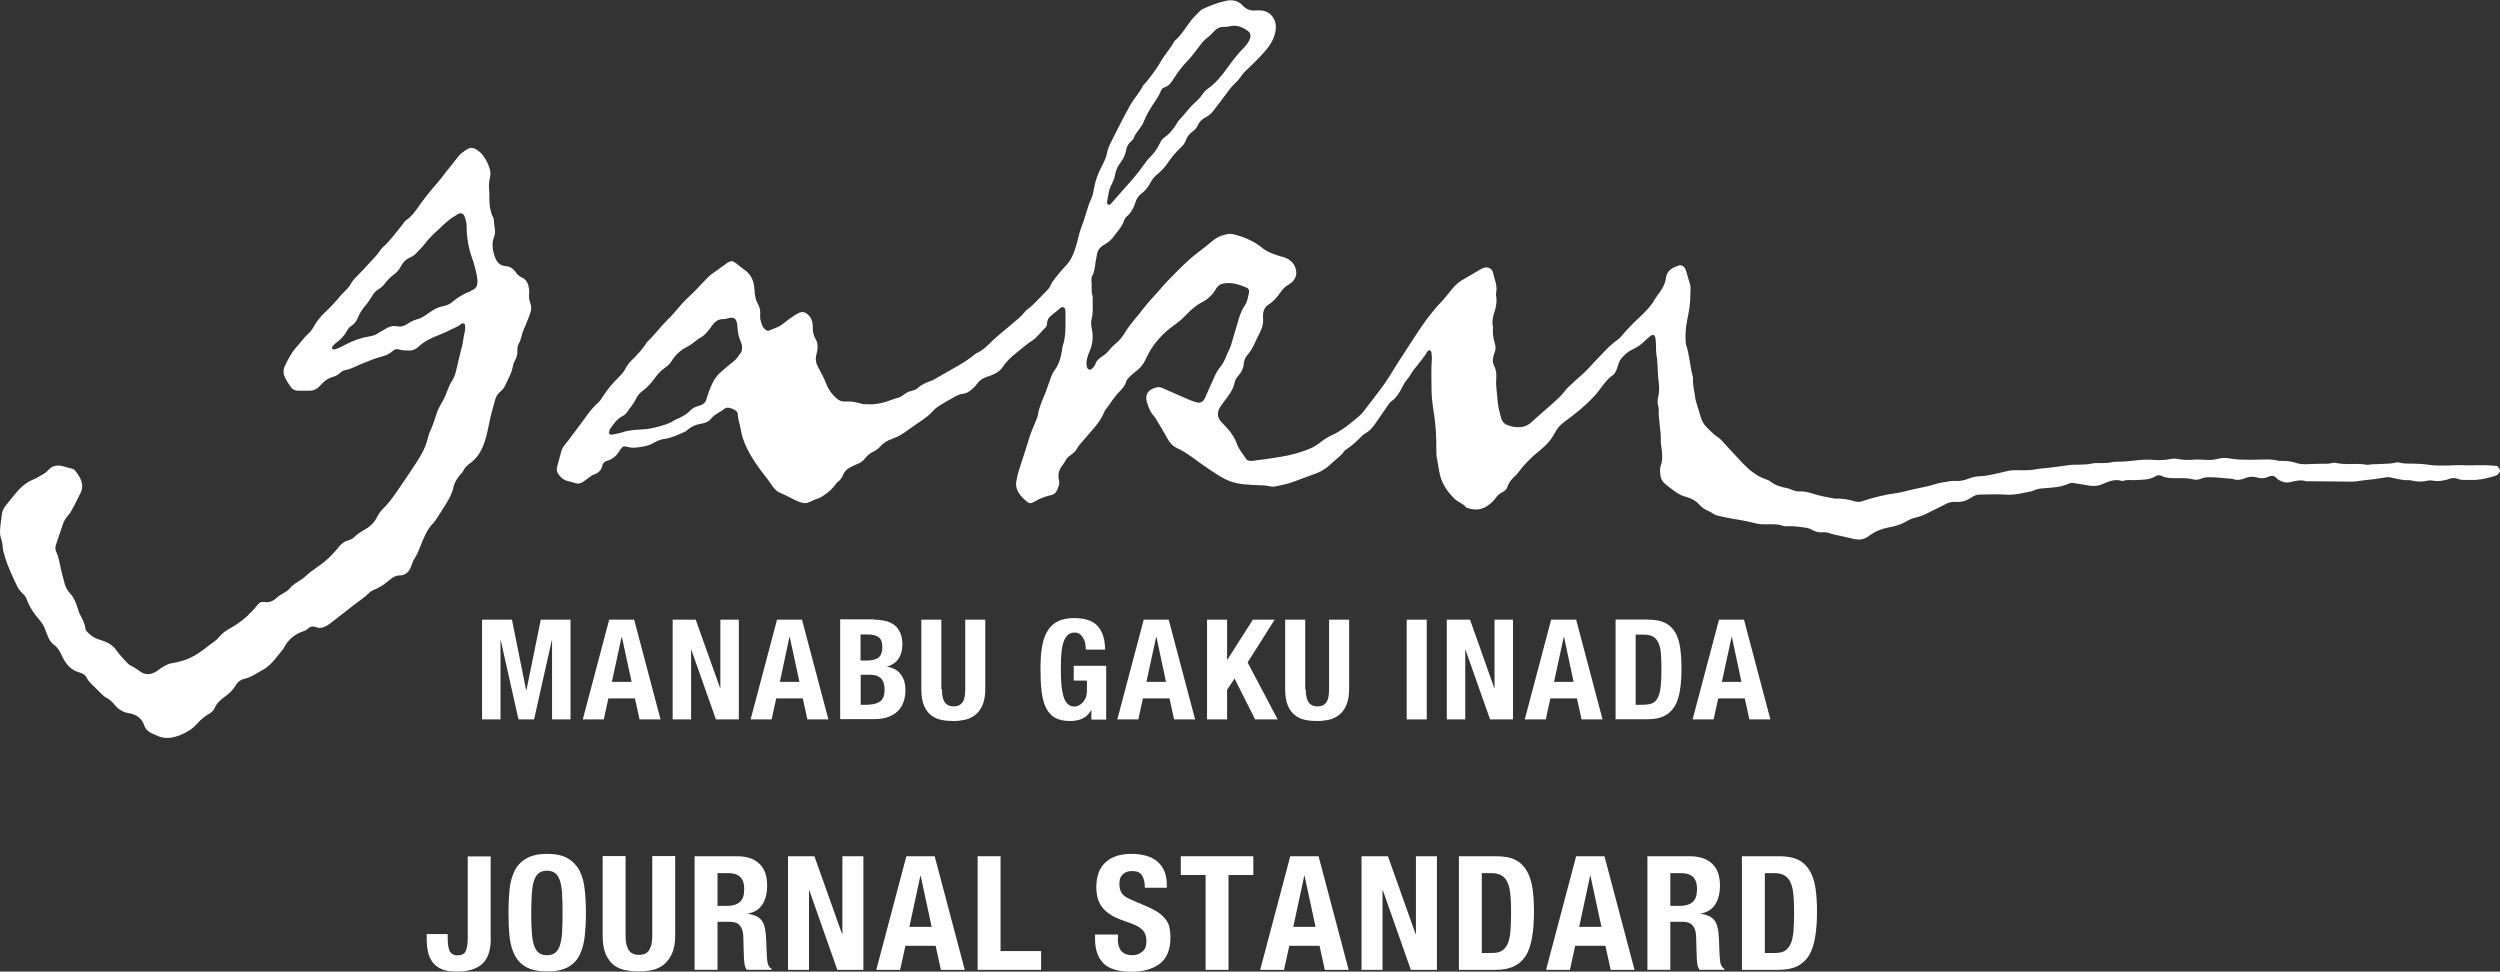
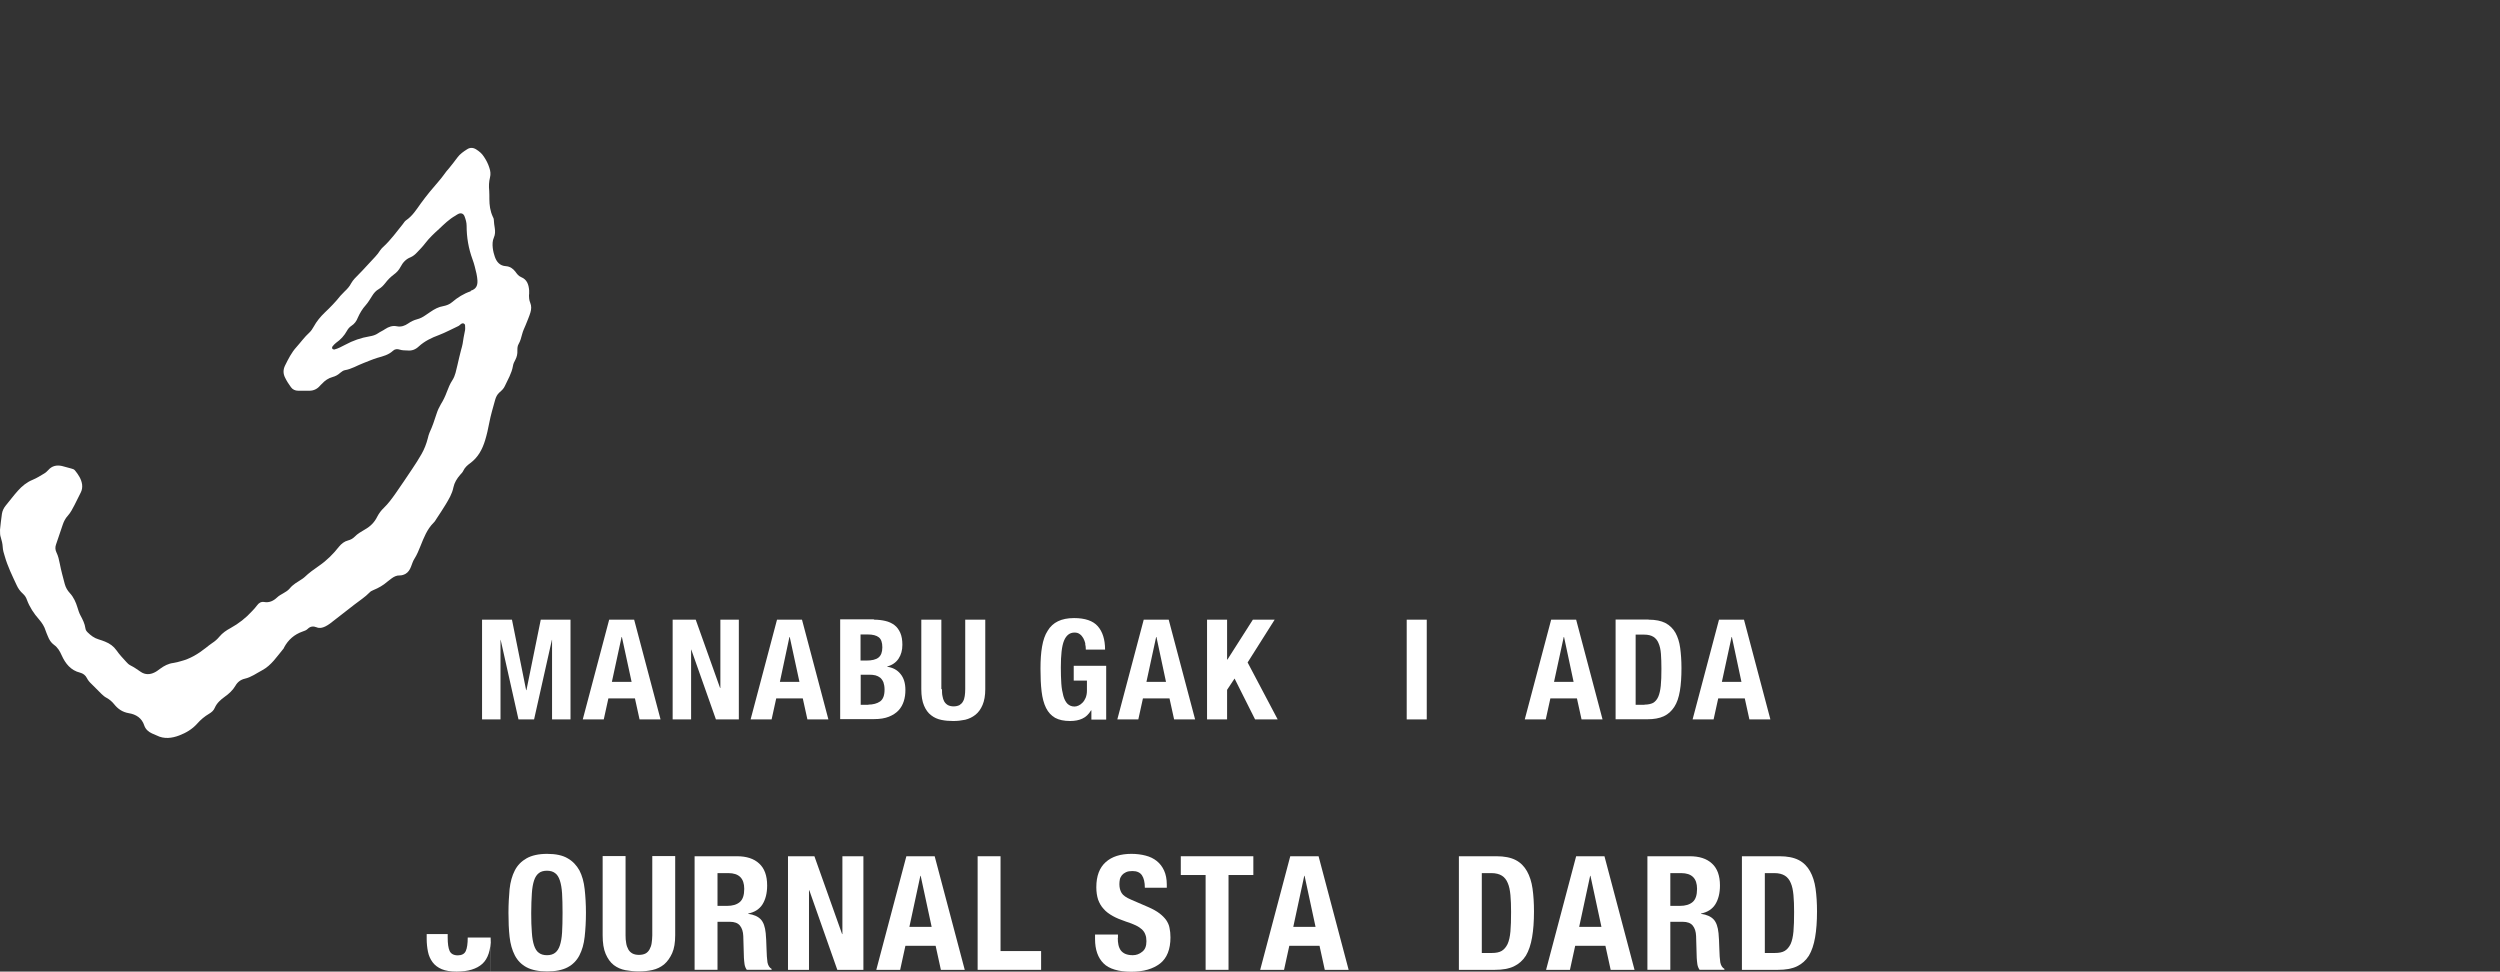
<svg xmlns="http://www.w3.org/2000/svg" id="_レイヤー_2" data-name="レイヤー 2" viewBox="0 0 157.14 61.07">
  <rect x="0" y="0" width="157.14" height="61.07" fill="#333333" stroke="none" />
  <defs>
    <style>
      .cls-1 {
        fill: #fff;
      }
    </style>
  </defs>
  <g id="_レイヤー_1-2" data-name="レイヤー 1">
-     <path class="cls-1" d="M30.85,58.96c0,.76-.18,1.3-.53,1.62-.35.32-.89.49-1.62.49-.38,0-.69-.05-.93-.15-.24-.1-.44-.25-.58-.44-.14-.19-.24-.41-.29-.66-.05-.25-.08-.52-.08-.8v-.31h1.32v.22c0,.38.04.66.12.84.08.18.26.28.51.28s.43-.09.51-.28c.08-.18.12-.46.12-.84v-5.1h1.44v5.14Z" />
+     <path class="cls-1" d="M30.85,58.96c0,.76-.18,1.3-.53,1.62-.35.32-.89.49-1.62.49-.38,0-.69-.05-.93-.15-.24-.1-.44-.25-.58-.44-.14-.19-.24-.41-.29-.66-.05-.25-.08-.52-.08-.8v-.31h1.32v.22c0,.38.04.66.12.84.08.18.26.28.51.28s.43-.09.51-.28c.08-.18.12-.46.12-.84h1.44v5.14Z" />
    <path class="cls-1" d="M32.03,55.89c.05-.46.16-.85.33-1.18.17-.33.42-.58.74-.76.32-.18.75-.28,1.29-.28s.97.09,1.29.28c.32.18.56.44.74.76.17.33.28.72.33,1.18.05.46.08.95.08,1.49s-.03,1.05-.08,1.5c-.05.46-.16.84-.33,1.17-.17.33-.42.58-.74.75-.32.17-.75.26-1.29.26s-.97-.09-1.29-.26c-.32-.17-.57-.42-.74-.75-.17-.33-.28-.71-.33-1.17-.05-.45-.07-.95-.07-1.5s.03-1.04.07-1.49M33.43,58.61c.02.34.07.61.14.82s.17.37.3.46c.13.1.3.15.51.15s.38-.05.51-.15c.13-.1.23-.25.3-.46s.12-.48.14-.82c.02-.34.03-.74.03-1.23s-.01-.89-.03-1.22c-.02-.33-.07-.61-.14-.82-.07-.21-.17-.37-.3-.46-.13-.1-.3-.15-.51-.15s-.39.05-.51.15c-.13.1-.23.25-.3.46-.07.21-.12.49-.14.82-.02.33-.04.74-.04,1.22s.01.89.04,1.23" />
    <path class="cls-1" d="M39.32,58.79c0,.18.01.35.04.49.02.15.07.28.13.39.06.11.15.2.26.26.11.06.25.09.41.09s.31-.03.42-.09c.11-.06.19-.15.25-.26.06-.11.11-.24.13-.39.02-.15.04-.32.04-.49v-4.98h1.44v4.98c0,.45-.06.83-.19,1.12s-.3.53-.51.71c-.21.17-.46.29-.73.35-.27.06-.56.09-.85.09s-.58-.03-.85-.08c-.27-.05-.52-.16-.73-.32-.21-.16-.38-.4-.51-.7-.13-.3-.19-.69-.19-1.17v-4.98h1.44v4.98Z" />
    <path class="cls-1" d="M46.32,53.82c.6,0,1.07.15,1.4.46.33.3.5.76.5,1.38,0,.48-.1.87-.29,1.18-.19.3-.49.5-.9.58v.02c.36.05.62.17.79.35.17.18.27.47.31.87.01.13.02.28.03.43,0,.16.01.33.02.53.01.38.03.67.06.87.04.2.13.34.26.41v.06h-1.56c-.07-.1-.12-.22-.14-.35-.02-.13-.03-.27-.04-.4l-.04-1.37c-.01-.28-.08-.5-.21-.66s-.34-.24-.64-.24h-.77v3.02h-1.44v-7.14h2.66ZM45.7,56.94c.35,0,.61-.08.8-.24.19-.16.28-.44.28-.83,0-.66-.33-.99-1-.99h-.68v2.06h.6Z" />
    <polygon class="cls-1" points="52.93 58.71 52.95 58.71 52.95 53.82 54.27 53.82 54.27 60.96 52.63 60.96 50.87 55.96 50.85 55.96 50.85 60.96 49.53 60.96 49.53 53.82 51.19 53.82 52.93 58.71" />
    <path class="cls-1" d="M58.75,53.82l1.89,7.14h-1.5l-.33-1.51h-1.9l-.33,1.51h-1.5l1.89-7.14h1.78ZM58.56,58.26l-.69-3.21h-.02l-.69,3.21h1.4Z" />
    <polygon class="cls-1" points="61.45 53.82 62.89 53.82 62.89 59.78 65.44 59.78 65.44 60.96 61.45 60.96 61.45 53.82" />
    <path class="cls-1" d="M70.26,58.94c0,.17.01.32.04.45.03.14.08.25.15.35.07.09.17.17.29.22.12.05.28.08.46.08.22,0,.42-.07.6-.22.18-.14.26-.36.26-.66,0-.16-.02-.3-.07-.42-.04-.12-.11-.22-.21-.32-.1-.09-.23-.18-.4-.26-.16-.08-.36-.15-.6-.23-.32-.11-.6-.22-.83-.35-.23-.13-.43-.27-.58-.45-.16-.17-.27-.37-.35-.59-.07-.22-.11-.48-.11-.77,0-.71.2-1.23.59-1.58.39-.35.93-.52,1.62-.52.32,0,.62.04.89.11.27.07.5.18.7.34.2.16.35.36.46.6.11.24.17.54.17.88v.2h-1.38c0-.34-.06-.6-.18-.78-.12-.18-.32-.27-.6-.27-.16,0-.29.02-.4.07-.11.05-.19.11-.26.19-.06.08-.11.17-.13.26-.02.1-.03.2-.03.31,0,.22.05.4.14.55.09.15.29.29.6.42l1.11.48c.27.12.5.25.67.38.17.13.31.27.42.42.1.15.18.31.21.49.04.18.06.38.06.6,0,.75-.22,1.3-.65,1.64-.44.34-1.04.52-1.82.52s-1.4-.18-1.74-.53c-.35-.35-.53-.86-.53-1.52v-.29h1.44v.21Z" />
    <polygon class="cls-1" points="78.78 55 77.22 55 77.22 60.96 75.78 60.96 75.78 55 74.22 55 74.22 53.82 78.78 53.82 78.78 55" />
    <path class="cls-1" d="M82.88,53.82l1.89,7.14h-1.5l-.33-1.51h-1.9l-.33,1.51h-1.5l1.89-7.14h1.78ZM82.69,58.26l-.69-3.21h-.02l-.69,3.21h1.4Z" />
-     <polygon class="cls-1" points="88.98 58.71 89 58.71 89 53.82 90.32 53.82 90.32 60.96 88.68 60.96 86.92 55.96 86.9 55.96 86.9 60.96 85.58 60.96 85.58 53.82 87.24 53.82 88.98 58.71" />
    <path class="cls-1" d="M94.06,53.82c.5,0,.9.08,1.21.24.31.16.54.4.71.7.17.3.29.67.35,1.1.06.43.09.9.09,1.43,0,.63-.04,1.17-.12,1.63-.08.46-.21.85-.39,1.15-.19.3-.44.52-.75.67-.31.15-.71.22-1.19.22h-2.27v-7.14h2.36ZM93.78,59.9c.25,0,.46-.04.61-.13.15-.09.27-.23.37-.43.09-.2.15-.46.18-.79.03-.33.04-.73.04-1.22,0-.41-.01-.76-.04-1.07-.03-.31-.08-.56-.17-.76-.08-.2-.21-.36-.37-.46-.16-.1-.38-.16-.65-.16h-.61v5.02h.64Z" />
    <path class="cls-1" d="M100.85,53.82l1.89,7.14h-1.5l-.33-1.51h-1.9l-.33,1.51h-1.5l1.89-7.14h1.78ZM100.66,58.26l-.69-3.21h-.02l-.69,3.21h1.4Z" />
    <path class="cls-1" d="M106.21,53.82c.6,0,1.07.15,1.4.46.33.3.5.76.5,1.38,0,.48-.1.87-.29,1.18-.19.3-.49.5-.9.58v.02c.36.05.62.17.79.35.17.18.27.47.31.87.01.13.02.28.03.43,0,.16.01.33.02.53.01.38.03.67.06.87.04.2.13.34.26.41v.06h-1.56c-.07-.1-.12-.22-.14-.35-.02-.13-.03-.27-.04-.4l-.04-1.37c-.01-.28-.08-.5-.21-.66s-.34-.24-.64-.24h-.77v3.02h-1.44v-7.14h2.66ZM105.59,56.94c.35,0,.61-.08.8-.24.19-.16.28-.44.28-.83,0-.66-.33-.99-1-.99h-.68v2.06h.6Z" />
    <path class="cls-1" d="M111.85,53.82c.5,0,.9.08,1.21.24.31.16.54.4.71.7.17.3.29.67.35,1.1.06.43.09.9.09,1.43,0,.63-.04,1.17-.12,1.63-.08.46-.21.85-.39,1.15-.19.3-.44.52-.75.67-.31.15-.71.22-1.19.22h-2.27v-7.14h2.36ZM111.57,59.9c.25,0,.46-.04.61-.13.15-.09.27-.23.37-.43.09-.2.15-.46.18-.79.03-.33.04-.73.04-1.22,0-.41-.01-.76-.04-1.07-.03-.31-.08-.56-.17-.76-.08-.2-.21-.36-.37-.46-.16-.1-.38-.16-.65-.16h-.61v5.02h.64Z" />
    <path class="cls-1" d="M33.26,18.53c0-.09,0-.19,0-.28-.03-.36-.13-.68-.5-.83-.17-.07-.27-.21-.37-.35-.15-.19-.33-.32-.59-.34-.38-.02-.59-.27-.7-.6-.09-.25-.23-.82-.06-1.19.09-.2.09-.4.06-.6-.03-.17-.05-.34-.06-.51,0-.08-.03-.15-.07-.22-.16-.35-.21-.72-.21-1.1,0-.17,0-.35-.01-.52-.03-.28-.02-.56.05-.84.05-.2.03-.4-.04-.6-.08-.26-.2-.49-.35-.71-.12-.19-.29-.33-.48-.45-.19-.12-.39-.13-.58,0-.22.14-.44.29-.6.51-.17.23-.34.45-.52.67-.11.13-.23.26-.32.4-.09.13-.19.25-.29.37-.41.47-.81.95-1.18,1.46-.27.38-.52.78-.92,1.05-.09.06-.14.17-.21.25-.38.47-.74.97-1.19,1.39-.08.07-.16.15-.22.24-.18.3-.44.53-.67.79-.3.34-.62.66-.94.99-.08.09-.16.19-.22.3-.1.2-.25.36-.41.51-.09.09-.18.18-.26.27-.3.38-.64.73-.99,1.06-.27.26-.51.55-.69.88-.08.14-.16.27-.28.38-.3.27-.54.61-.81.91-.31.34-.51.75-.71,1.15-.13.26-.13.52,0,.77.1.21.23.41.37.6.1.14.26.22.45.22.24,0,.47,0,.71,0,.26,0,.49-.11.66-.31.04-.05.09-.09.13-.13.18-.2.4-.35.66-.42.19-.05.35-.14.49-.27.09-.07.18-.14.28-.16.43-.07.78-.3,1.18-.45.29-.11.58-.24.88-.33.35-.1.69-.18.97-.44.11-.11.27-.13.44-.07.15.05.31.04.47.05.28.03.51-.06.72-.26.36-.33.8-.54,1.26-.71.42-.16.82-.38,1.23-.57.06-.03.1-.08.15-.12.02-.02.06-.03.08-.04.07-.03.17.03.18.1,0,.11.02.22,0,.33-.02.15-.07.31-.09.46-.03.26-.08.52-.16.78-.09.32-.15.64-.23.96-.08.32-.13.65-.31.93-.16.24-.26.5-.36.76-.1.27-.22.52-.37.76-.11.19-.2.38-.27.6-.13.4-.26.8-.44,1.18-.05.11-.08.24-.11.36-.09.35-.22.69-.4,1-.18.31-.37.62-.57.91-.36.53-.71,1.07-1.08,1.59-.22.31-.44.61-.71.87-.17.16-.31.35-.42.56-.17.35-.43.61-.77.8-.23.14-.46.26-.65.46-.11.11-.25.19-.41.23-.24.06-.42.21-.57.39-.36.46-.77.87-1.25,1.2-.32.22-.64.45-.92.72-.06.05-.12.1-.19.14-.26.17-.54.32-.74.57-.22.26-.56.34-.8.57-.22.21-.49.34-.81.28-.19-.03-.33.06-.44.21-.09.13-.2.24-.31.36-.39.43-.85.79-1.36,1.07-.26.14-.51.31-.7.54-.13.16-.28.29-.45.4-.14.1-.28.2-.41.31-.47.37-.97.68-1.56.83-.15.04-.3.09-.46.11-.33.04-.59.18-.85.37-.11.08-.22.17-.35.23-.28.14-.58.15-.85-.03-.22-.15-.43-.3-.67-.42-.1-.05-.18-.13-.25-.21-.21-.23-.43-.46-.61-.72-.19-.27-.43-.44-.73-.56-.13-.05-.26-.1-.4-.14-.28-.08-.5-.25-.7-.45-.07-.07-.12-.15-.13-.24-.04-.3-.18-.57-.32-.83-.08-.15-.13-.32-.18-.48-.1-.33-.24-.65-.48-.91-.15-.16-.26-.35-.32-.57-.11-.42-.23-.85-.31-1.27-.05-.25-.1-.49-.21-.71-.08-.17-.09-.33-.03-.5.14-.41.28-.83.42-1.24.07-.21.17-.41.32-.57.18-.2.3-.44.42-.67.14-.26.26-.54.4-.8.08-.16.1-.33.08-.5-.05-.34-.23-.61-.44-.87-.06-.08-.15-.11-.24-.13-.2-.05-.39-.11-.59-.16-.33-.07-.62-.01-.85.25-.08.09-.18.18-.29.24-.23.14-.46.28-.7.38-.37.15-.67.4-.93.69-.27.3-.51.63-.77.94-.12.15-.2.32-.23.51-.05.35-.09.71-.12,1,0,.21,0,.35.05.48.06.2.11.4.12.6.01.21.07.4.13.59.18.63.47,1.22.75,1.82.09.2.22.38.39.53.12.11.2.23.25.38.17.46.44.87.76,1.23.19.22.34.45.42.72.04.12.09.23.14.35.08.21.2.4.38.53.24.17.37.4.49.67.23.51.57.94,1.15,1.08.19.05.34.16.43.34.07.14.17.26.29.37.21.21.42.42.63.63.1.1.21.19.33.25.18.1.33.23.46.39.24.3.52.5.93.57.44.07.82.3.97.78.08.23.26.39.48.49.1.05.2.08.3.13.47.24.96.17,1.41,0,.42-.16.82-.39,1.13-.74.22-.25.47-.46.76-.63.15-.09.28-.2.35-.37.13-.3.37-.51.62-.69.27-.19.51-.41.68-.7.13-.23.33-.38.59-.44.4-.09.73-.34,1.09-.53.58-.31.93-.87,1.34-1.36.02-.02.03-.05.04-.08.26-.48.64-.81,1.15-.99.12-.04.24-.08.33-.17.17-.17.36-.18.56-.1.19.08.37.03.54-.05.21-.1.39-.25.58-.4.42-.33.84-.65,1.26-.98.32-.25.67-.47.95-.76.06-.07.15-.11.24-.15.32-.13.62-.3.88-.53.08-.07.18-.13.26-.2.15-.11.32-.2.52-.19.13,0,.25-.04.36-.1.17-.1.27-.26.34-.44.07-.17.12-.36.22-.51.16-.25.27-.53.38-.8.21-.52.41-1.05.82-1.46.08-.07.13-.17.19-.26.19-.29.38-.57.56-.87.21-.35.42-.69.5-1.1.06-.29.22-.55.42-.78.07-.08.16-.16.2-.26.1-.21.26-.35.44-.48.49-.36.76-.87.93-1.43.11-.36.19-.72.26-1.09.09-.49.24-.97.37-1.45.05-.18.13-.35.28-.48.13-.11.26-.23.33-.39.19-.41.43-.8.51-1.26.02-.14.08-.27.15-.39.1-.19.14-.38.13-.59,0-.14,0-.28.08-.41.11-.19.16-.4.22-.62.05-.2.14-.38.22-.57.1-.26.22-.52.3-.79.06-.2.07-.41-.01-.6-.08-.18-.08-.36-.08-.55M29.58,18.31c-.44.15-.82.39-1.16.68-.16.14-.35.21-.55.25-.31.05-.56.19-.81.36-.1.07-.21.14-.31.21-.17.12-.34.21-.54.26-.19.05-.38.14-.55.26-.22.15-.44.23-.71.18-.28-.06-.52.03-.75.18-.14.1-.3.16-.44.26-.16.11-.34.16-.52.19-.55.09-1.06.27-1.54.53-.22.11-.44.24-.69.3-.03,0-.1-.02-.12-.05-.02-.03-.02-.1,0-.13.07-.09.14-.17.23-.24.29-.2.52-.45.69-.76.07-.13.16-.23.28-.31.19-.12.32-.3.4-.51.13-.29.29-.56.5-.79.16-.18.27-.38.4-.58.11-.18.24-.33.42-.43.17-.1.29-.23.41-.38.15-.2.33-.38.53-.53.18-.13.33-.29.43-.49.14-.27.34-.49.63-.6.16-.07.29-.18.41-.31.17-.18.35-.36.5-.56.26-.34.57-.63.88-.91.32-.3.63-.61,1.02-.83.05-.03.1-.07.16-.1.18-.1.35-.05.42.14.07.19.13.38.13.59,0,.73.12,1.43.37,2.11.11.29.18.6.25.9.03.14.05.28.06.42.02.34-.09.55-.41.65" />
-     <path class="cls-1" d="M157.01,29.32s-.08-.04-.11-.04c-.21-.01-.43-.03-.64-.04-.09,0-.17,0-.26,0-.11,0-.21,0-.32,0-.31.01-.61.02-.92,0-.3-.02-.59.02-.89.02-.39,0-.79.02-1.17-.04-.36-.06-.71-.07-1.07-.08-.25,0-.5.01-.75-.05-.12-.03-.26-.04-.37,0-.26.07-.53.05-.79.07-.31.03-.62,0-.93.06-.37-.08-.74-.06-1.12-.05-.26,0-.53-.01-.79-.06-.09-.02-.2-.04-.28-.01-.22.07-.43.04-.65.05-.33,0-.66.02-.99.03-.19,0-.37,0-.56-.06-.31-.11-.64-.16-.97-.15-.06,0-.13,0-.19,0-.6-.16-1.21-.06-1.82-.07-.39-.01-.78,0-1.17-.07-.28-.05-.56-.07-.84.01-.28.08-.55.08-.84.06-.27-.01-.53-.03-.8,0-.3.02-.59.01-.88-.05-.14-.03-.28-.03-.42,0-.35.06-.71.09-1.07.06-.42-.04-.85-.01-1.26.04-.33.04-.65.07-.98.07-.12,0-.26,0-.37.02-.25.07-.5.07-.75.07-.17,0-.35-.02-.51.02-.33.08-.65.07-.98.08-.16,0-.31,0-.47.02-.42.05-.83.12-1.25.17-.29.04-.59.04-.88.1-.23.05-.46.05-.7.06-.33.01-.66-.03-.98.03-.32.07-.64.15-.96.22-.26.05-.52.11-.79.12-.29,0-.55.07-.82.17-.26.1-.54.16-.83.13-.11-.01-.22,0-.33.02-.32.06-.65.1-.96.2-.57.18-1.16.25-1.73.41-.23.06-.46.11-.69.14-.53.06-1.48.29-2,.47-.18.07-.38.11-.55.05-.42-.13-.85-.2-1.29-.18-.03,0-.06-.01-.09-.02-.43-.07-.86-.16-1.28-.29-.27-.08-.54-.16-.83-.14-.16.01-.31-.03-.46-.09-.11-.05-.23-.1-.35-.12-.39-.07-.76-.19-1.07-.44-.06-.05-.14-.07-.21-.1-.57-.19-1.02-.54-1.43-.96-.36-.37-.7-.76-1.05-1.13-.18-.19-.35-.42-.56-.56-.28-.18-.5-.43-.73-.65-.17-.17-.28-.37-.35-.6-.11-.34-.21-.69-.31-1.03-.02-.07-.04-.15-.05-.23-.04-.4-.17-.8-.13-1.21,0-.06-.02-.12-.04-.18-.16-.64-.19-1.3-.4-1.92-.03-.1-.02-.22-.03-.33-.03-.54.06-1.06.17-1.58.12-.54.13-1.08.14-1.63,0-.06,0-.13-.01-.19-.09-.32-.19-.63-.28-.94-.02-.06-.05-.11-.08-.17-.08-.12-.23-.19-.37-.14-.38.13-.73.29-.8.76-.05.4-.25.74-.49,1.05-.07.09-.13.18-.19.27-.25.46-.62.83-.99,1.18-.39.36-.76.74-1.11,1.15-.07.08-.14.17-.23.23-.4.28-.74.62-1.07.98-.26.28-.53.54-.77.82-.11.13-.24.24-.37.36-.33.29-.65.59-.97.89-.08.07-.14.17-.21.25-.1.14-.23.26-.35.38-.34.33-.7.63-1.05.94-.22.2-.45.39-.66.59-.35.33-.75.35-1.18.28-.09-.02-.18-.05-.27-.08-.25-.07-.4-.25-.46-.49-.1-.36-.2-.73-.22-1.1-.03-.45-.12-.9-.08-1.36.02-.27,0-.53-.13-.78-.11-.22-.1-.45-.03-.69.02-.06.03-.12.06-.18.07-.18.07-.36.01-.55-.1-.32-.14-.64-.12-.97,0-.03,0-.06,0-.09-.07-.3-.01-.59.08-.87.12-.35.18-.69.12-1.06-.01-.06-.01-.13,0-.19.1-.45-.11-.86-.2-1.29-.06-.27-.38-.38-.64-.26-.11.05-.22.12-.33.18-.26.15-.51.31-.77.45-.33.17-.61.4-.83.68-.23.3-.47.59-.73.86-.19.2-.37.42-.55.64-.6.73-1.08,1.53-1.6,2.32-.37.56-.73,1.13-1.08,1.7-.38.61-.84,1.17-1.27,1.74-.2.26-.39.54-.64.75-.53.46-1.08.9-1.73,1.2-.26.12-.49.27-.71.45-.16.12-.33.24-.51.32-.63.28-1.3.46-1.98.57-.58.1-1.17.17-1.76.25-.17.02-.33-.02-.41-.16-.19-.3-.44-.57-.56-.92-.1-.3-.27-.56-.46-.81-.15-.18-.31-.35-.48-.52-.29-.31-.33-.62-.1-.98.14-.21.29-.41.44-.61.2-.27.38-.54.45-.87.04-.19.12-.35.25-.49.2-.21.32-.47.34-.76.02-.2.09-.36.21-.51.21-.25.38-.54.51-.84.07-.17.16-.34.25-.51.15-.29.27-.6.24-.94,0-.08,0-.16,0-.23,0-.29.12-.53.35-.68.32-.2.54-.47.75-.77.14-.19.29-.37.51-.48.04-.02.08-.05.12-.08.36-.27.46-.67.26-1.08-.13-.27-.35-.44-.62-.54-.1-.04-.21-.05-.32-.09-.4-.13-.79-.26-1.13-.54-.52-.42-1.13-.67-1.77-.83-.16-.04-.31-.04-.46,0-.33.07-.62.2-.88.42-.24.2-.48.41-.73.59-.78.56-1.43,1.26-2.1,1.94-.29.3-.55.64-.84.94-.25.26-.48.54-.7.82-.1.12-.19.25-.29.37-.33.38-.64.77-.9,1.2-.12.2-.27.38-.45.53-.17.14-.33.29-.46.46-.14.18-.31.31-.49.43-.17.11-.32.24-.39.45-.04.14-.15.24-.26.33-.07.06-.2.02-.24-.07-.09-.2-.07-.4-.02-.6.04-.17.1-.33.17-.49.2-.46.22-.94.12-1.42-.04-.2-.06-.4,0-.61.12-.46.04-.94.06-1.4-.12-.32-.03-.65-.08-.98-.01-.09,0-.2.04-.27.17-.29.18-.63.23-.95.02-.12.05-.24.07-.37.03-.29.18-.49.42-.64.2-.12.41-.25.55-.43.27-.36.6-.69.75-1.13.03-.09.08-.17.15-.23.29-.24.45-.55.56-.9.07-.23.2-.43.39-.57.26-.18.42-.42.56-.68.11-.21.26-.39.45-.54.24-.2.46-.43.63-.69.24-.35.51-.68.82-.97.14-.13.26-.27.32-.46.08-.23.23-.41.43-.55.13-.1.24-.21.3-.35.1-.24.27-.41.5-.53.18-.09.35-.22.47-.38.32-.42.65-.84.96-1.27.16-.22.33-.41.53-.59.19-.18.31-.43.5-.62.44-.42.89-.84,1.28-1.3.35-.4.63-.85.68-1.41.05-.59-.32-1.09-.9-1.15-.12-.01-.25-.01-.38,0-.32.02-.58-.07-.8-.31-.29-.33-.69-.38-1.08-.29-.49.11-.96.29-1.41.5-.07.03-.14.07-.19.13-.19.19-.38.37-.55.58-.35.44-.62.95-1.06,1.31-.21.42-.54.76-.78,1.16-.17.28-.33.56-.53.82-.21.27-.4.56-.65.8-.22.45-.57.82-.82,1.25-.18.33-.36.66-.53.99-.26.51-.53,1.03-.78,1.55-.05.11-.1.23-.12.35-.06.36-.21.68-.38,1-.22.42-.38.86-.46,1.32-.04.23-.08.47-.18.68-.26.56-.37,1.16-.6,1.73-.16.39-.22.81-.35,1.22-.14.48-.33.95-.7,1.31-.11.11-.21.23-.31.35-.21.27-.46.51-.6.84-.05.12-.15.24-.25.34-.41.39-.76.84-1.22,1.17-.05.04-.1.08-.13.13-.24.31-.55.55-.85.8-.41.36-.85.69-1.24,1.07-.3.3-.6.59-1,.76-.43.37-.91.66-1.4.93-.41.23-.81.46-1.22.7-.05.03-.11.06-.17.08-.33.11-.64.25-.9.49-.17.15-.41.13-.61.24-.21.11-.37.29-.61.35-.14.03-.27.08-.4.13-.5.19-1.02.31-1.56.27-.11,0-.22,0-.32-.03-.35-.12-.7-.16-1.06-.14-.2.01-.36-.07-.51-.2-.26-.23-.48-.5-.61-.83-.16-.41-.36-.8-.57-1.18-.12-.22-.15-.44-.1-.68.02-.11.06-.21.07-.32.04-.25.03-.5-.11-.73-.12-.19-.16-.4-.17-.62,0-.09,0-.19-.01-.28-.03-.24-.1-.46-.29-.62-.18-.16-.37-.22-.6-.1-.11.06-.22.12-.32.19-.21.14-.41.29-.61.45-.27.23-.6.33-.92.46-.08.03-.15,0-.22-.05-.1-.08-.18-.18-.22-.3-.08-.21-.14-.42-.12-.64.03-.26-.03-.49-.16-.72-.13-.22-.16-.47-.19-.72-.01-.09,0-.19-.02-.28-.05-.46-.22-.84-.62-1.11-.18-.12-.34-.28-.52-.41-.26-.18-.28-.16-.56-.03-.04.02-.07.06-.11.09-.29.21-.59.42-.88.63-.1.07-.19.16-.28.25-.27.28-.54.57-.81.85-.13.13-.27.26-.41.39-.12.12-.25.24-.36.37-.3.34-.58.7-.91,1.01-.44.43-.79.93-1.24,1.35-.06.05-.1.12-.14.19-.23.34-.5.64-.79.92-.18.17-.35.36-.46.59-.11.22-.27.39-.43.55-.38.37-.72.78-1.01,1.23-.08.13-.17.27-.28.37-.54.47-.89,1.09-1.33,1.64-.25.32-.47.66-.74.97-.11.13-.2.28-.25.45-.09.33-.18.66-.27,1-.04.16,0,.32.1.45.14.2.31.35.55.41.17.04.33.09.5.14.18.06.34.02.49-.08.12-.08.22-.17.34-.25.1-.07.2-.16.32-.2.29-.1.49-.27.55-.58.04-.17.16-.26.32-.3.34-.1.57-.32.75-.6.02-.03.03-.05.05-.08.16-.24.21-.26.51-.18.14.04.28.05.42.04.42-.04.84-.1,1.21-.32.22-.13.45-.21.7-.24.44-.06.83-.28,1.23-.44.06-.02.1-.07.15-.11.24-.21.52-.34.84-.39.25-.04.49-.12.66-.33.22-.28.56-.39.83-.61.08-.06.17-.09.27-.07.15.03.3.08.43.17.08.06.14.13.14.23.01.3.12.58.17.87.14.93.6,1.71,1.12,2.45.26.37.56.71.81,1.09.15.23.32.44.57.54.33.14.64.31.97.47.1.05.2.08.3.12.2.08.39.08.59-.02.15-.08.31-.15.47-.2.17-.05.31-.14.45-.24.25-.17.47-.36.65-.6.06-.07.11-.16.18-.21.16-.11.27-.27.34-.44.11-.27.31-.43.56-.54.13-.06.25-.12.38-.17.16-.07.3-.16.41-.3.15-.2.34-.36.57-.47.17-.08.32-.19.44-.34.19-.22.44-.35.71-.45.28-.1.55-.23.79-.4.33-.23.66-.48,1-.7.3-.2.59-.42.83-.69.16-.18.36-.3.56-.42.29-.18.6-.34.9-.51.11-.06.23-.1.36-.11.22-.02.41-.13.58-.28.12-.1.23-.21.32-.34.15-.22.35-.35.59-.44.09-.03.18-.06.27-.09.3-.11.59-.27.76-.53.25-.39.58-.68.94-.96.29-.23.57-.49.89-.69.35-.22.57-.57.87-.85.08-.08.09-.2.1-.31.02-.17.09-.3.22-.4.18-.15.36-.3.54-.45.08-.07.17-.16.29-.09.09.05.09.16.1.25,0,.05,0,.09,0,.14,0,.69.05,1.38-.18,2.05-.03.09-.03.19-.04.28-.07.44-.19.85-.46,1.22-.13.18-.22.38-.28.59-.04.12-.09.23-.13.35-.19.64-.55,1.23-.65,1.9-.02.15-.1.29-.16.44-.05.13-.11.26-.16.39-.16.37-.27.77-.39,1.15-.16.51-.33,1.01-.49,1.52-.06.21-.11.42-.15.64-.04.22,0,.43.1.64.12.23.3.4.48.57.2.19.32.22.55.08.32-.2.67-.33,1.04-.41.15-.03.29-.12.37-.27.1-.21.2-.43.14-.68-.08-.35,0-.64.21-.92.07-.09.13-.18.18-.27.08-.16.19-.28.34-.38.18-.12.34-.27.44-.47.07-.14.19-.24.29-.37.5-.62,1.11-1.15,1.41-1.92,0-.01.01-.03.02-.04.32-.4.57-.86.94-1.22.17-.17.32-.35.39-.58.04-.13.12-.22.21-.31.11-.11.23-.22.35-.31.29-.2.52-.47.66-.78.21-.46.46-.88.8-1.26.23-.26.46-.51.74-.71.35-.26.71-.51,1.01-.84.3-.32.63-.61,1.02-.81.37-.19.66-.48.87-.84.15-.25.35-.33.62-.35.45-.04.86.1,1.27.27.14.06.2.16.18.3-.06.29-.1.59-.27.84-.24.35-.35.73-.46,1.12-.14.46-.27.93-.41,1.39-.02.07-.06.14-.09.22-.09.2-.19.39-.27.6-.07.18-.16.34-.28.49-.16.2-.29.41-.39.64-.2.46-.41.91-.61,1.37-.1.21-.26.31-.49.26-.15-.04-.3-.09-.44-.15-.43-.18-.86-.37-1.29-.56-.16-.07-.31-.14-.47-.21-.15-.06-.29-.06-.45,0-.45.14-.63.45-.5.9.1.32.2.62.44.87.05.06.09.12.13.19.24.4.49.8.71,1.21.15.28.34.49.62.62.53.24.98.6,1.45.94.43.31.88.61,1.33.88.31.18.65.32,1,.39.35.07.71.09,1.07.11.34.02.69,0,1.03.09.09.02.19.02.28,0,.41-.09.82-.16,1.22-.32.38-.14.76-.29,1.14-.42.43-.14.83-.36,1.16-.69.28-.27.62-.48.84-.81.02-.02.04-.05.07-.06.37-.24.69-.53,1-.85.07-.08.16-.15.26-.2.24-.14.41-.33.57-.55.24-.34.48-.69.72-1.04.11-.16.2-.33.35-.43.28-.2.45-.47.6-.76.11-.22.23-.45.4-.64.08-.09.15-.2.21-.31.1-.16.21-.31.33-.45.2-.24.39-.49.57-.74.08-.11.11-.26.27-.3.18.1.1.28.14.42.01.04,0,.09,0,.14-.05.63-.02,1.25-.02,1.88,0,.47.06.94.13,1.4.1.63.16,1.27.17,1.91,0,.14,0,.28,0,.42,0,.17,0,.35.02.51.05.33.12.65.17.97.11.68.48,1.22.95,1.69.21.21.55.29.74.55.43.17.86.19,1.26-.06.22-.14.44-.31.59-.53.11-.16.24-.28.42-.37.14-.07.27-.17.32-.33.09-.3.29-.51.51-.72.07-.06.13-.14.19-.21.39-.53.86-.99,1.38-1.4.37-.3.68-.64.9-1.07.15-.3.38-.54.65-.73.66-.48,1.29-.99,1.84-1.59.12-.13.23-.26.33-.4.24-.31.45-.64.78-.87.16-.11.25-.28.31-.46.04-.12.07-.24.12-.36.04-.1.09-.2.16-.28.19-.21.4-.42.65-.53.34-.15.62-.35.87-.61.1-.1.21-.18.32-.27.12-.1.24-.07.28.09.02.09.03.18.04.28.02.28,0,.57.04.84.1.57.06,1.15.14,1.73.04.3.04.62-.04.93-.04.16-.03.34,0,.51.02.08.04.15.04.23-.03.69.17,1.37.13,2.06,0,.11.03.21.04.32.04.39.11.77-.04,1.16-.07.18-.04.37-.03.56.02.25.12.45.32.61.42.33.81.69,1.35.82.03,0,.06.02.09.03.26.08.49.22.67.42.16.18.35.31.57.41.1.04.2.09.29.16.13.1.28.14.43.17.26.05.52.12.78.16.48.07.95.16,1.42.28.21.06.43.08.65.08.39,0,.78-.04,1.16.1.06.02.12.02.19.02.36-.02.72.02,1.07.07.19.02.37.05.54.15.21.13.43.18.67.16.18-.02.34.02.51.08.1.03.21.06.32.08.38.08.76.17,1.14.26.37.08.66.03.96-.2.35-.27.75-.43,1.19-.52.4-.07.79-.17,1.15-.39.17-.1.37-.19.56-.23.38-.08.71-.25,1.04-.42.28-.14.56-.27.84-.42.2-.11.4-.17.63-.15.37.03.71-.07,1.02-.28.16-.11.33-.18.53-.18.53,0,1.06-.04,1.59,0,.59.05,1.15-.11,1.71-.22.39-.21.82-.17,1.24-.22.35-.04.68-.08,1-.23.1-.05.21-.07.32-.06.32.05.65.1.97.16.3.05.58.04.87-.09.38-.16.78-.34,1.22-.2.03,0,.06,0,.09,0,.23-.09.47-.04.7-.05.47-.03.94.01,1.36-.26.11-.07.24-.06.36,0,.26.13.54.14.82.14.39,0,.78-.03,1.17.08.15.04.31.01.46-.04.13-.05.27-.09.41-.1.53-.02,1.06.07,1.59.1.26.11.52.07.78-.04.24-.1.49-.12.74-.05.26.08.5.07.73-.04.22-.1.39-.07.54.11.03.04.07.06.11.09.22.12.44.2.71.14.33-.08.67-.17,1.01-.06.07.02.16,0,.23,0,.66,0,1.31.02,1.97.02.36,0,.73.03,1.08-.03.46-.08.93-.09,1.39-.18.11-.02.22-.02.32-.05.13-.03.24-.01.37.01.37.08.73.19,1.11.16.06,0,.12.01.18.03.34.08.68.08,1.02,0,.1-.02.18-.02.27,0,.26.05.52.04.77-.03.08-.02.16-.02.24-.06.18-.08.37-.1.55-.03.21.09.43.08.65.08.17,0,.33,0,.5,0,.23-.02.45-.05.66-.1.19-.05.38-.1.57-.15.12-.04.21-.12.28-.23.07-.09.01-.27-.09-.31M69.9,11.5c.1-.14.15-.3.18-.48.05-.3.17-.57.36-.81.17-.23.29-.48.34-.76.04-.22.14-.42.31-.56.02-.02.05-.04.07-.07.04-.05.09-.09.11-.15.13-.39.49-.65.63-1.04.14-.37.34-.7.55-1.03.18-.29.4-.56.52-.89.04-.11.12-.19.23-.22.29-.1.44-.33.59-.57.24-.38.51-.74.83-1.07.27-.27.5-.6.74-.91.16-.21.32-.42.54-.58.15-.11.28-.25.41-.39.17-.18.36-.29.62-.28.12,0,.25,0,.37-.04.41-.1.77.04,1.1.27.22.15.25.33.14.58-.08.17-.19.32-.32.46-.41.41-.76.87-1.1,1.34-.34.47-.7.92-1.18,1.26-.13.09-.24.2-.33.33-.14.21-.31.39-.5.56-.38.33-.65.76-1.01,1.11-.05.05-.08.13-.13.2-.21.33-.44.65-.77.87-.15.1-.24.25-.31.4-.16.35-.38.64-.66.91-.08.08-.15.16-.21.25-.25.36-.52.7-.8,1.04-.16.19-.33.37-.5.56-.26.29-.52.59-.77.88-.05.06-.1.12-.16.17-.03.03-.09.04-.13.03-.03-.01-.06-.07-.07-.1-.01-.03,0-.06,0-.11.08-.37.09-.79.33-1.14M46.55,22.18c-.13.21-.27.41-.48.57-.25.18-.48.4-.72.6-.2.16-.35.35-.48.57-.17.3-.29.62-.4.95-.03.09-.05.18-.08.27-.06.15-.16.26-.32.32-.09.03-.18.06-.27.09-.15.05-.29.13-.4.24-.25.27-.57.43-.9.57-.03.01-.06.02-.09.04-.34.24-.73.34-1.12.44-.3.08-.61.14-.92.15-.42.03-.84.04-1.24.18-.22.08-.46.1-.68.15-.1.02-.19-.06-.17-.16.02-.07.04-.16.08-.22.22-.3.43-.62.78-.79.13-.07.23-.17.31-.29.17-.26.39-.49.52-.78.1-.22.26-.4.45-.53.32-.24.56-.54.79-.85.17-.23.36-.43.6-.59.17-.12.31-.26.42-.44.24-.38.56-.67.96-.87.15-.08.29-.18.43-.28.13-.09.24-.21.38-.28.27-.14.46-.37.64-.61.07-.09.12-.18.19-.26.16-.19.35-.31.6-.31.14,0,.28-.04.41-.07.29-.07.43.04.49.35.01.06.01.12.02.19.02.35.09.68.23,1,.04.1.07.21.06.3.01.14-.02.26-.09.37" />
    <polygon class="cls-1" points="32.18 38.95 33.07 43.38 33.09 43.38 33.99 38.95 35.86 38.95 35.86 45.22 34.7 45.22 34.7 40.22 34.69 40.22 33.57 45.22 32.59 45.22 31.47 40.22 31.46 40.22 31.46 45.22 30.3 45.22 30.3 38.95 32.18 38.95" />
    <path class="cls-1" d="M39.86,38.95l1.66,6.27h-1.32l-.29-1.32h-1.67l-.29,1.32h-1.32l1.66-6.27h1.56ZM39.7,42.86l-.61-2.82h-.02l-.61,2.82h1.23Z" />
    <polygon class="cls-1" points="45.26 43.24 45.28 43.24 45.28 38.95 46.44 38.95 46.44 45.22 45 45.22 43.45 40.83 43.44 40.83 43.44 45.22 42.28 45.22 42.28 38.95 43.73 38.95 45.26 43.24" />
    <path class="cls-1" d="M50.41,38.95l1.66,6.27h-1.32l-.29-1.32h-1.67l-.29,1.32h-1.32l1.66-6.27h1.56ZM50.25,42.86l-.61-2.82h-.02l-.6,2.82h1.23Z" />
    <path class="cls-1" d="M54.94,38.95c.26,0,.5.03.71.08.22.05.41.14.57.26.16.12.28.29.37.49.09.21.13.46.13.75,0,.34-.08.63-.24.87-.16.24-.4.41-.71.49v.02c.35.05.63.2.83.45.21.25.31.59.31,1.01,0,.25-.03.48-.1.7-.07.22-.18.42-.33.58-.16.17-.36.3-.61.4-.25.1-.56.15-.93.15h-2.13v-6.27h2.11ZM54.45,41.52c.35,0,.61-.06.77-.19.16-.13.24-.34.24-.64s-.07-.51-.22-.63c-.15-.12-.38-.18-.69-.18h-.46v1.64h.36ZM54.58,44.29c.3,0,.55-.07.74-.2.19-.14.28-.38.28-.75,0-.18-.03-.33-.07-.45-.05-.12-.12-.22-.2-.29-.09-.07-.19-.12-.3-.15-.12-.03-.25-.04-.39-.04h-.54v1.89h.49Z" />
    <path class="cls-1" d="M59.21,43.32c0,.16,0,.3.03.43.02.13.06.25.11.34.06.1.13.17.23.23.1.05.22.08.36.08s.27-.03.37-.08c.09-.06.17-.13.22-.23.06-.1.09-.21.11-.34.02-.13.03-.28.03-.43v-4.37h1.26v4.37c0,.4-.06.73-.17.99-.11.26-.26.47-.45.62-.19.15-.4.25-.64.31-.24.05-.49.08-.75.08s-.51-.02-.75-.07c-.24-.05-.45-.14-.64-.29-.19-.14-.34-.35-.45-.61-.11-.26-.17-.6-.17-1.03v-4.37h1.26v4.37Z" />
    <path class="cls-1" d="M68.22,40.45c-.03-.12-.07-.23-.13-.34-.06-.1-.13-.19-.22-.25-.09-.07-.2-.1-.33-.1-.3,0-.52.17-.66.51-.14.34-.2.9-.2,1.68,0,.38.01.71.03,1.02.02.3.07.56.13.78.06.21.15.38.26.49.12.11.26.17.44.17.08,0,.16-.02.25-.06.09-.04.17-.1.25-.18.08-.08.15-.19.2-.31.05-.13.08-.27.08-.44v-.64h-.83v-.93h2.04v3.38h-.93v-.58h-.02c-.15.25-.33.42-.55.52-.21.1-.47.15-.77.15-.39,0-.7-.07-.94-.2-.24-.14-.43-.34-.57-.62-.14-.28-.23-.63-.28-1.04-.05-.41-.07-.89-.07-1.43s.03-.99.1-1.39c.07-.4.18-.73.35-.99.16-.27.38-.47.65-.6s.6-.2,1.01-.2c.69,0,1.19.17,1.49.51.3.34.46.83.46,1.47h-1.21c0-.12-.01-.24-.04-.36" />
    <path class="cls-1" d="M73.46,38.95l1.66,6.27h-1.32l-.29-1.32h-1.67l-.29,1.32h-1.32l1.66-6.27h1.56ZM73.29,42.86l-.6-2.82h-.02l-.61,2.82h1.23Z" />
    <polygon class="cls-1" points="77.13 41.46 77.15 41.46 78.75 38.95 80.12 38.95 78.42 41.64 80.31 45.22 78.89 45.22 77.6 42.65 77.13 43.36 77.13 45.22 75.87 45.22 75.87 38.95 77.13 38.95 77.13 41.46" />
-     <path class="cls-1" d="M82.08,43.32c0,.16,0,.3.03.43.02.13.06.25.11.34.05.1.13.17.23.23.1.05.22.08.36.08s.27-.03.37-.08c.09-.06.17-.13.22-.23.06-.1.09-.21.11-.34.02-.13.03-.28.03-.43v-4.37h1.26v4.37c0,.4-.06.73-.17.99-.11.26-.26.47-.45.62-.19.15-.4.25-.64.31-.24.05-.49.08-.75.08s-.51-.02-.75-.07c-.24-.05-.45-.14-.64-.29-.19-.14-.34-.35-.45-.61-.11-.26-.17-.6-.17-1.03v-4.37h1.26v4.37Z" />
    <rect class="cls-1" x="88.42" y="38.95" width="1.26" height="6.27" />
-     <polygon class="cls-1" points="93.92 43.24 93.94 43.24 93.94 38.95 95.1 38.95 95.1 45.22 93.66 45.22 92.11 40.83 92.1 40.83 92.1 45.22 90.94 45.22 90.94 38.95 92.4 38.95 93.92 43.24" />
    <path class="cls-1" d="M99.07,38.95l1.66,6.27h-1.32l-.29-1.32h-1.67l-.29,1.32h-1.32l1.66-6.27h1.56ZM98.91,42.86l-.6-2.82h-.02l-.61,2.82h1.23Z" />
    <path class="cls-1" d="M103.62,38.95c.44,0,.79.07,1.06.21.27.14.48.35.63.61.15.27.25.59.3.96.05.38.08.79.08,1.26,0,.55-.03,1.03-.1,1.44-.07.41-.18.74-.35,1s-.38.46-.66.59-.62.19-1.04.19h-1.99v-6.27h2.07ZM103.37,44.29c.22,0,.4-.04.54-.11.13-.08.24-.2.32-.38.08-.18.13-.41.16-.69.03-.29.04-.64.04-1.07,0-.36-.01-.67-.03-.94-.02-.27-.07-.49-.15-.67-.07-.18-.18-.31-.32-.4-.14-.09-.34-.14-.58-.14h-.54v4.41h.56Z" />
    <path class="cls-1" d="M109.62,38.95l1.66,6.27h-1.32l-.29-1.32h-1.67l-.29,1.32h-1.32l1.66-6.27h1.56ZM109.46,42.86l-.6-2.82h-.02l-.61,2.82h1.23Z" />
  </g>
</svg>